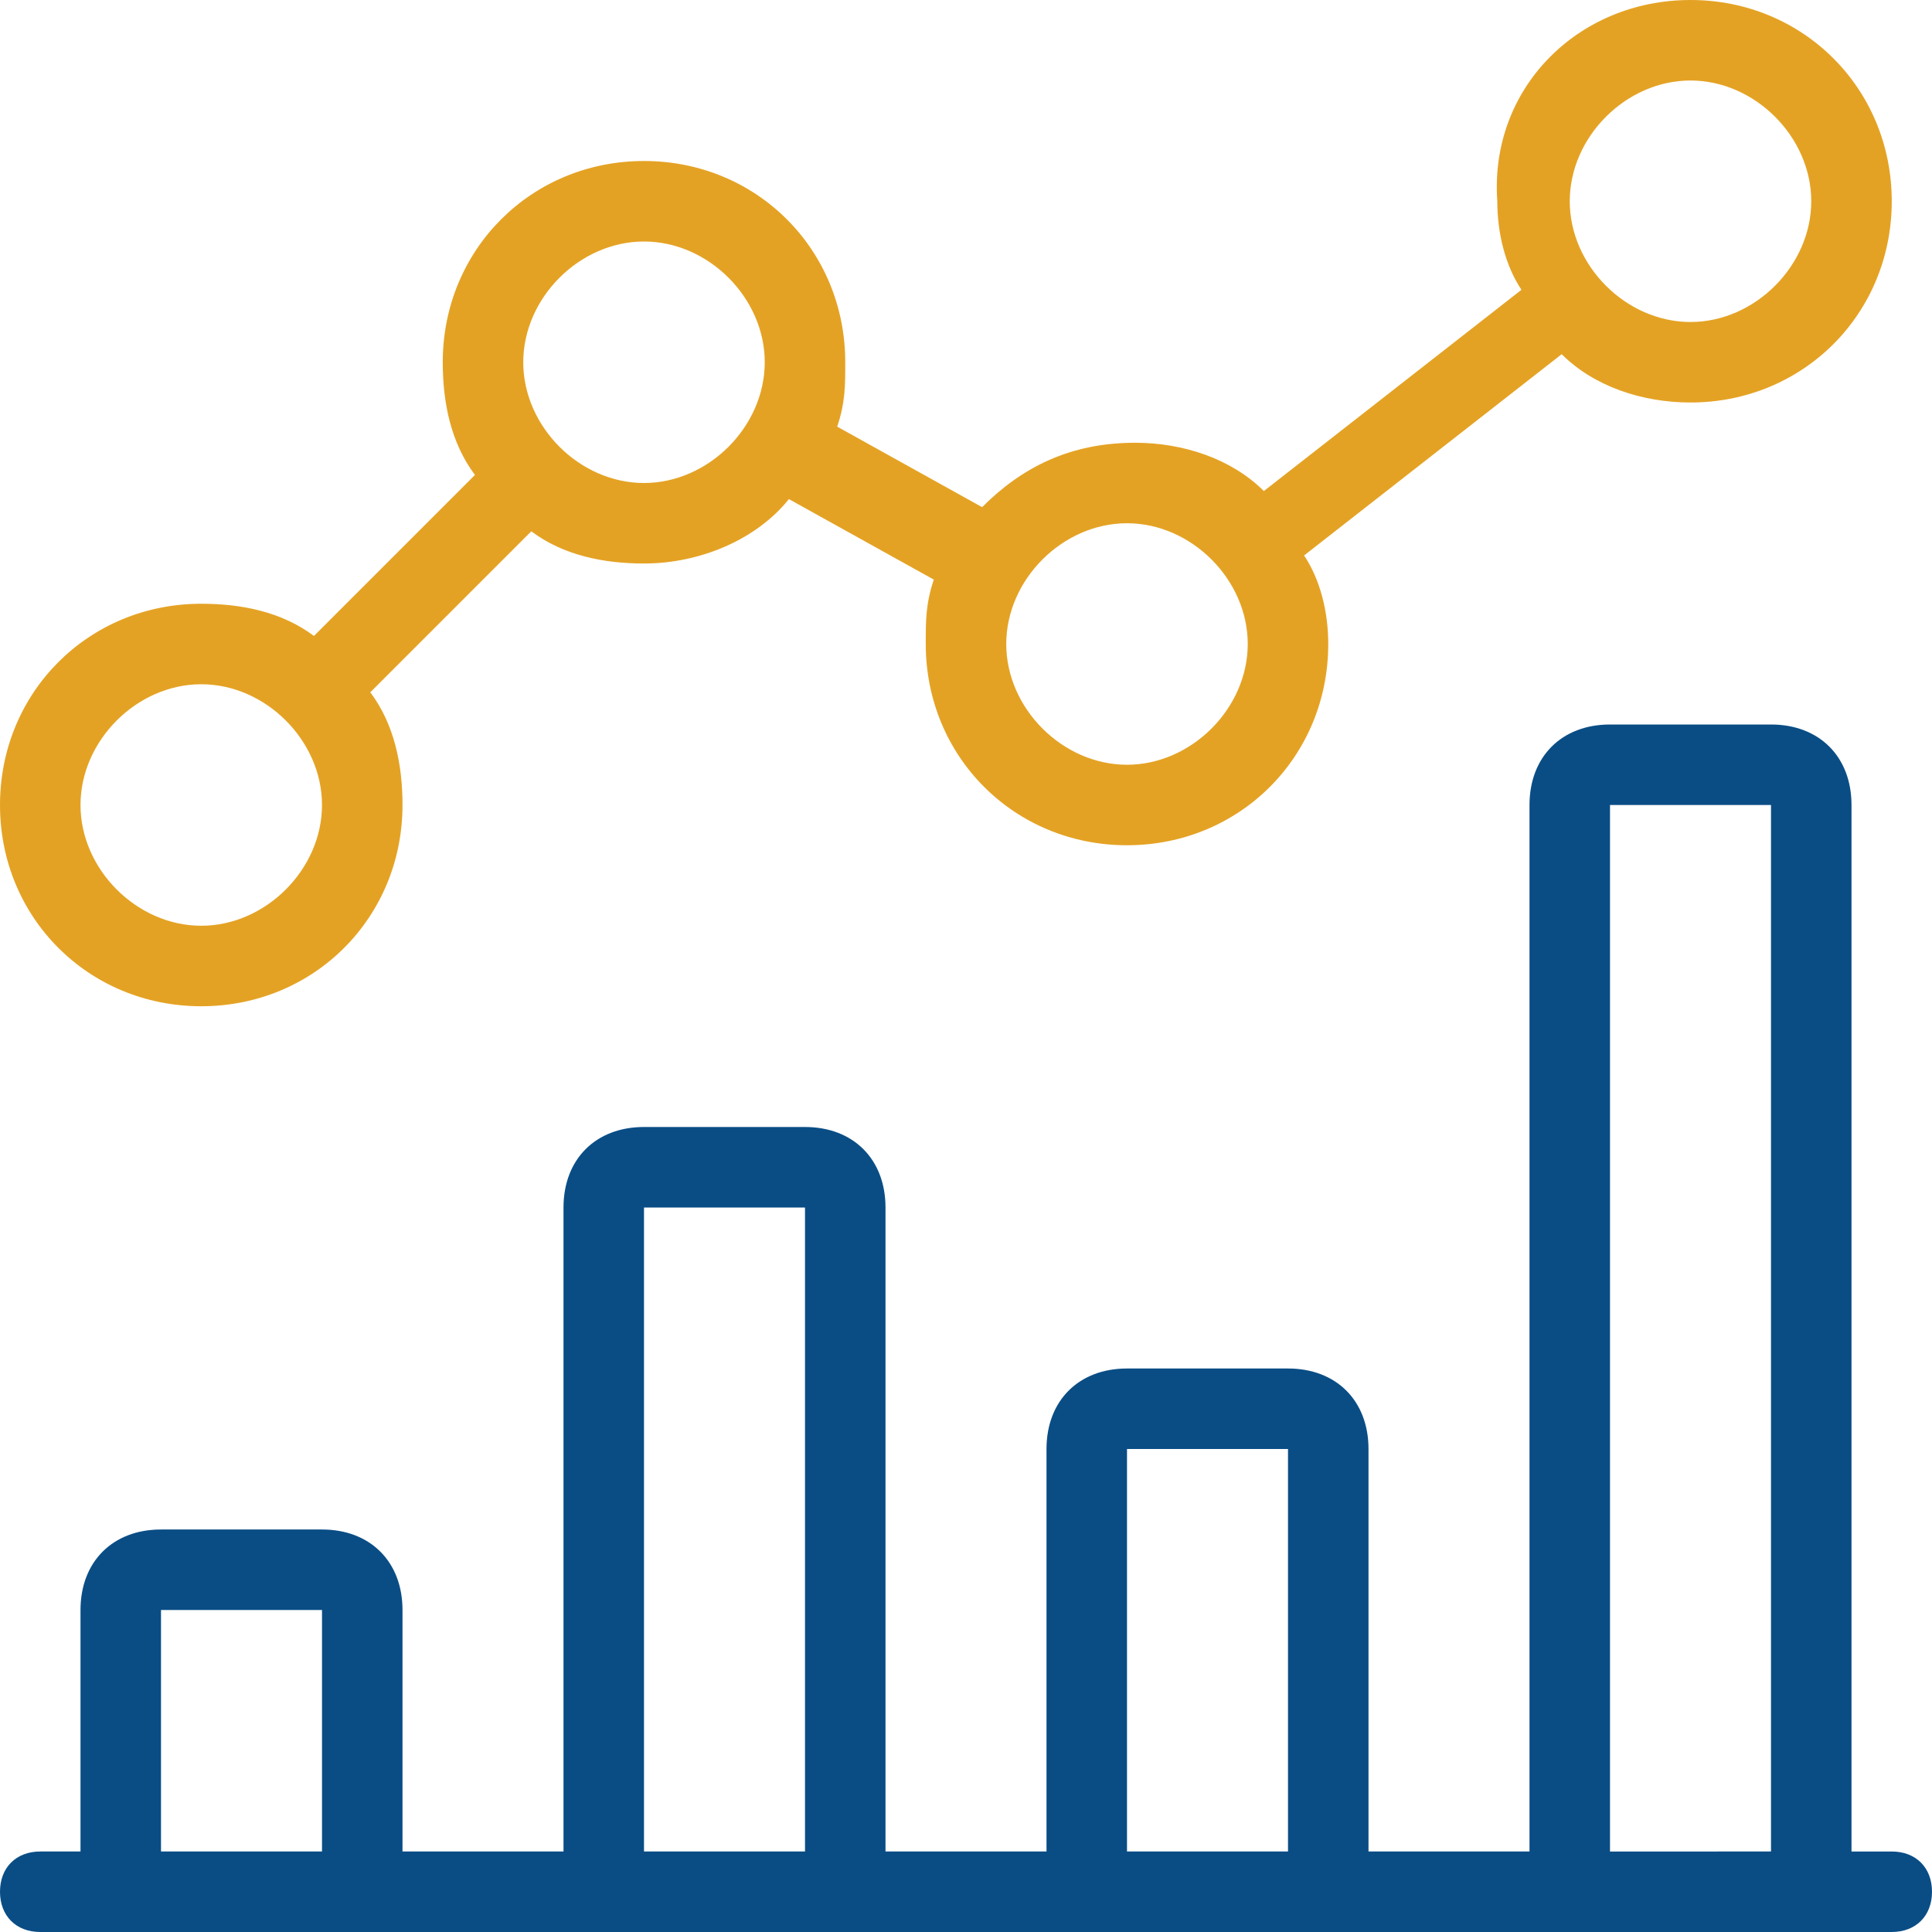
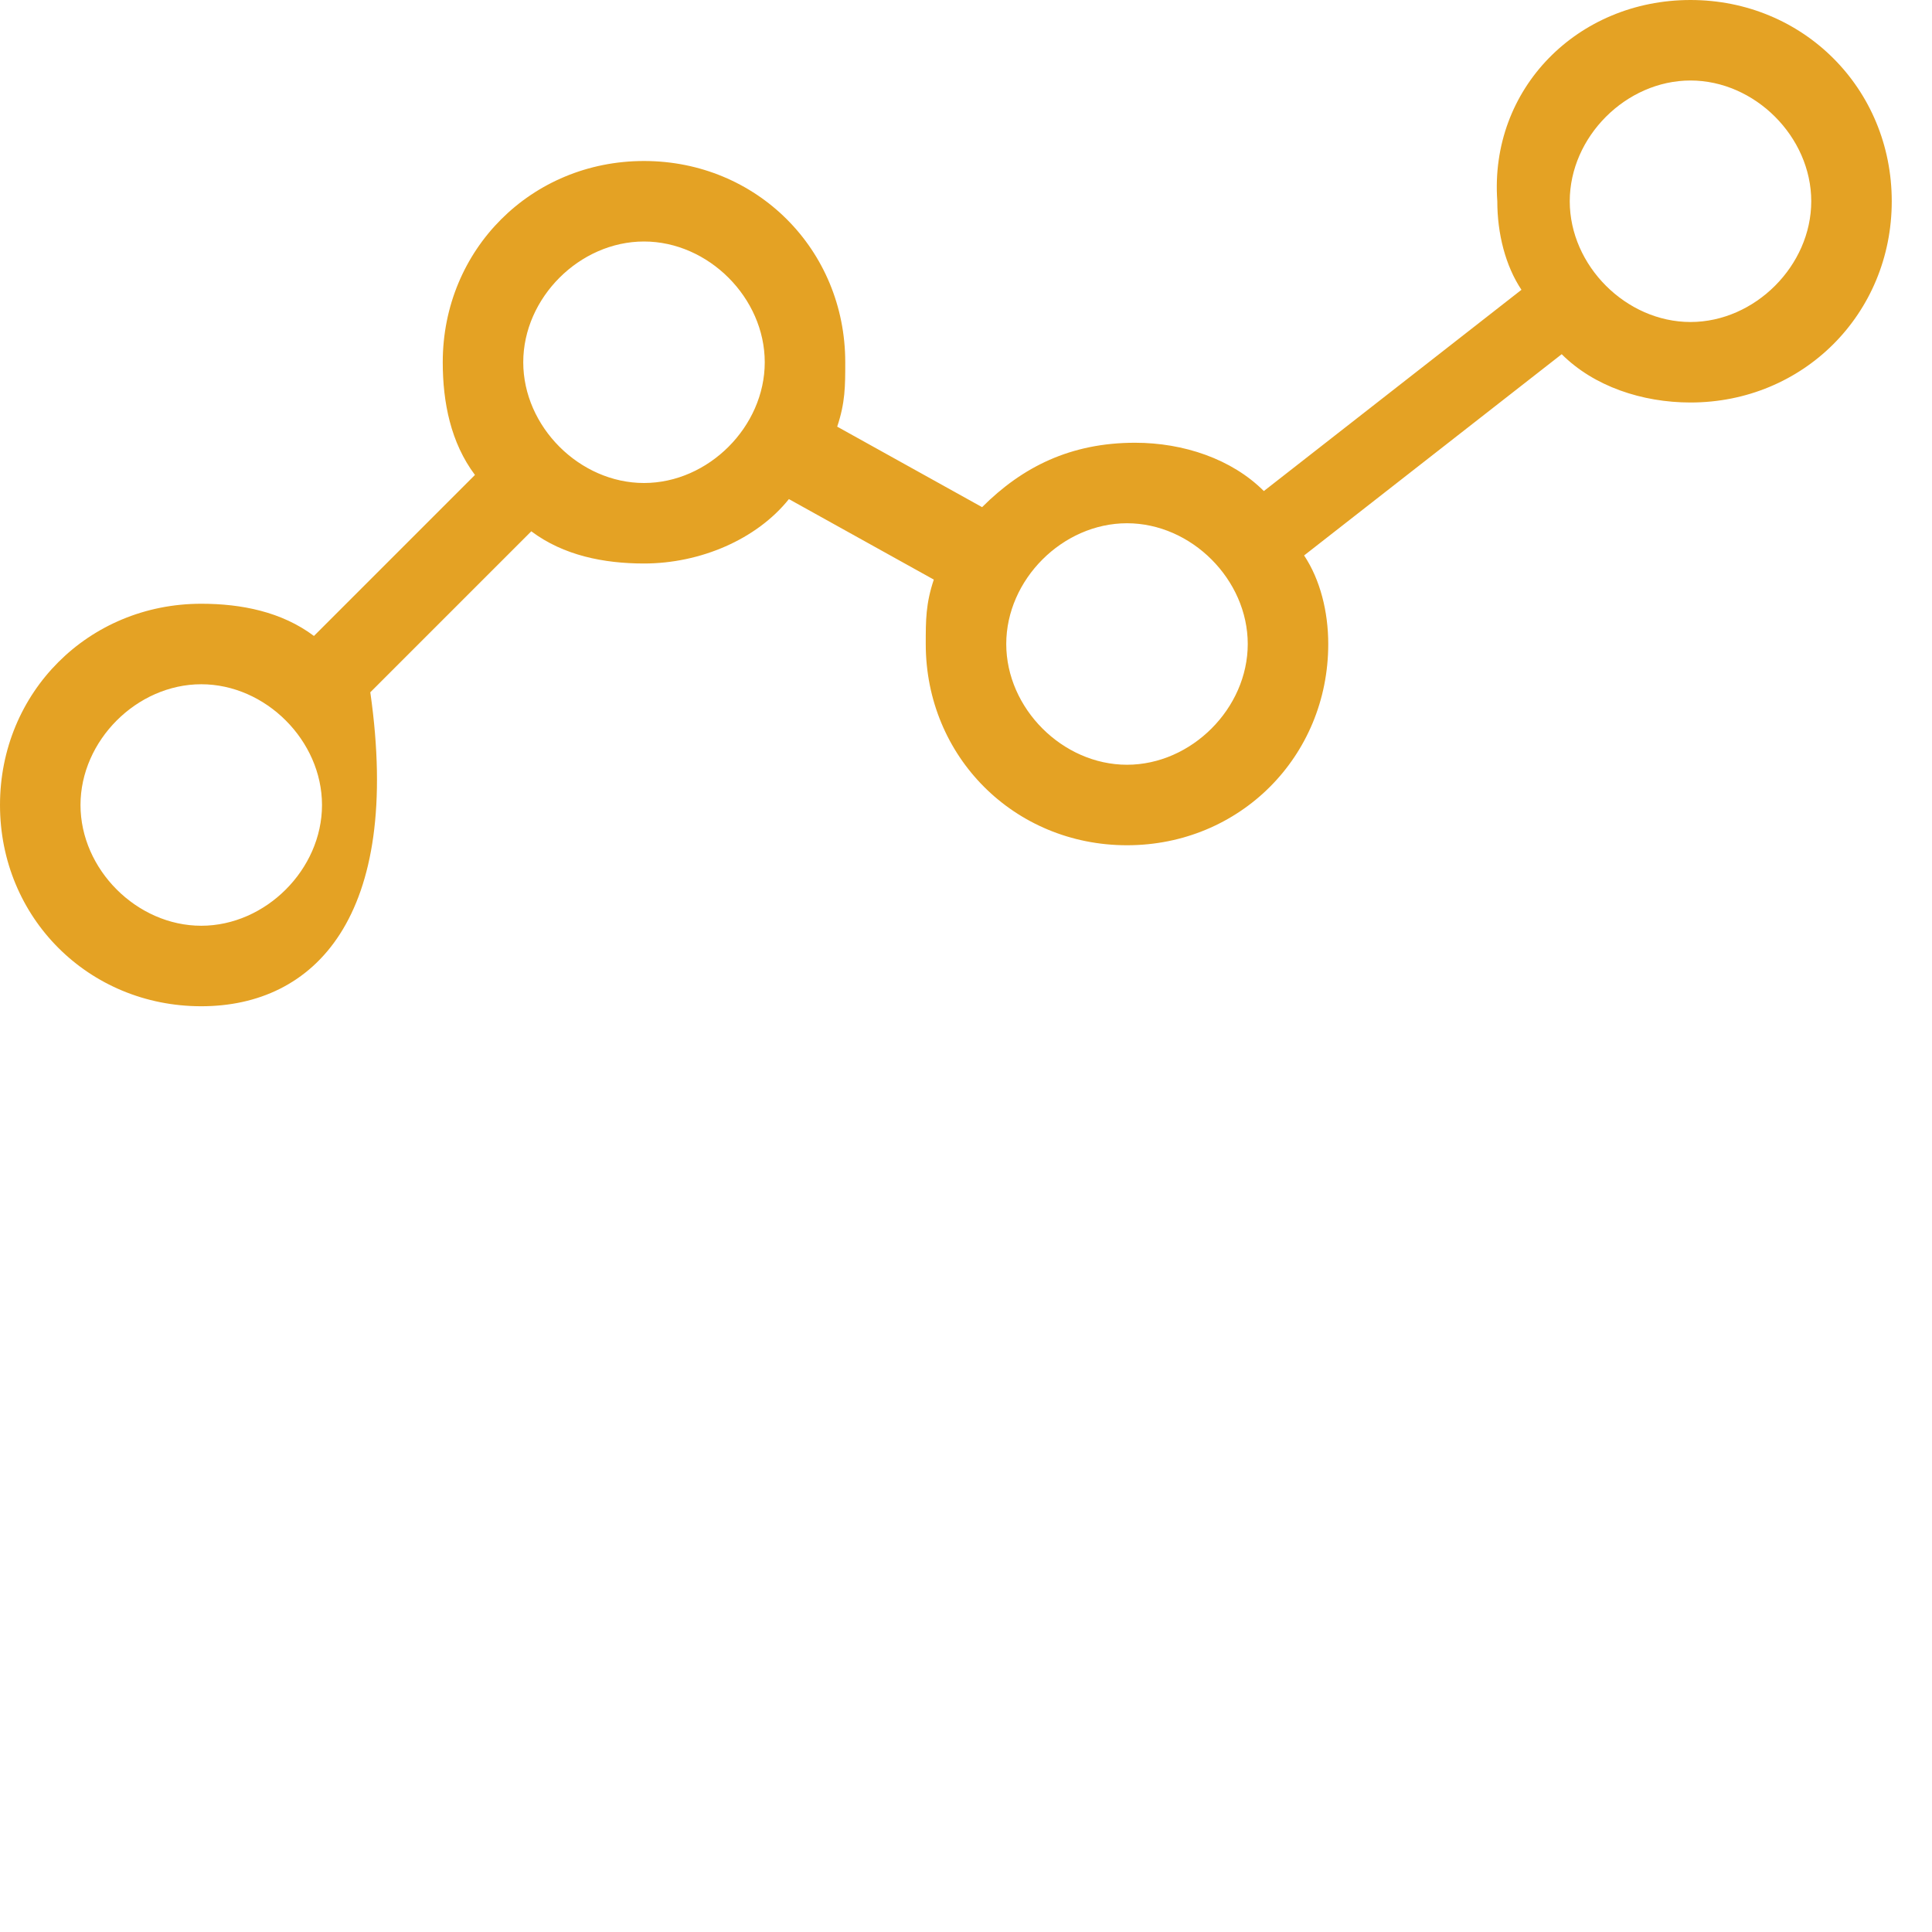
<svg xmlns="http://www.w3.org/2000/svg" version="1.1" id="Layer_1" x="0px" y="0px" viewBox="0 0 24 24" style="enable-background:new 0 0 24 24;" xml:space="preserve">
  <style type="text/css">
	.st0{fill:#0A4D85;}
	.st1{fill:#E4A224;}
</style>
  <g>
-     <path class="st0" d="M0.5,24C0.2,24,0,23.8,0,23.5S0.2,23,0.5,23H1v-3c0-0.6,0.4-1,1-1h2c0.6,0,1,0.4,1,1v3h2v-8c0-0.6,0.4-1,1-1h2   c0.6,0,1,0.4,1,1v8h2v-5c0-0.6,0.4-1,1-1h2c0.6,0,1,0.4,1,1v5h2V10c0-0.6,0.4-1,1-1h2c0.6,0,1,0.4,1,1v13h0.5   c0.3,0,0.5,0.2,0.5,0.5S23.8,24,23.5,24H0.5z M22,23V10h-2v13H22z M16,23v-5h-2v5H16z M10,23v-8H8v8H10z M4,23v-3H2v3H4z" />
-     <path class="st1" d="M2.5,12.5C1.1,12.5,0,11.4,0,10s1.1-2.5,2.5-2.5c0.5,0,1,0.1,1.4,0.4l2-2C5.6,5.5,5.5,5,5.5,4.5   C5.5,3.1,6.6,2,8,2s2.5,1.1,2.5,2.5c0,0.3,0,0.5-0.1,0.8l1.8,1c0.5-0.5,1.1-0.8,1.9-0.8c0.6,0,1.2,0.2,1.6,0.6l3.2-2.5   c-0.2-0.3-0.3-0.7-0.3-1.1C18.5,1.1,19.6,0,21,0s2.5,1.1,2.5,2.5S22.4,5,21,5c-0.6,0-1.2-0.2-1.6-0.6l-3.2,2.5   c0.2,0.3,0.3,0.7,0.3,1.1c0,1.4-1.1,2.5-2.5,2.5S11.5,9.4,11.5,8c0-0.3,0-0.5,0.1-0.8l-1.8-1C9.4,6.7,8.7,7,8,7   C7.5,7,7,6.9,6.6,6.6l-2,2C4.9,9,5,9.5,5,10C5,11.4,3.9,12.5,2.5,12.5z M2.5,8.5C1.7,8.5,1,9.2,1,10s0.7,1.5,1.5,1.5S4,10.8,4,10   S3.3,8.5,2.5,8.5z M14,6.5c-0.8,0-1.5,0.7-1.5,1.5s0.7,1.5,1.5,1.5s1.5-0.7,1.5-1.5S14.8,6.5,14,6.5z M8,3C7.2,3,6.5,3.7,6.5,4.5   S7.2,6,8,6s1.5-0.7,1.5-1.5S8.8,3,8,3z M21,1c-0.8,0-1.5,0.7-1.5,1.5S20.2,4,21,4s1.5-0.7,1.5-1.5S21.8,1,21,1z" />
+     <path class="st1" d="M2.5,12.5C1.1,12.5,0,11.4,0,10s1.1-2.5,2.5-2.5c0.5,0,1,0.1,1.4,0.4l2-2C5.6,5.5,5.5,5,5.5,4.5   C5.5,3.1,6.6,2,8,2s2.5,1.1,2.5,2.5c0,0.3,0,0.5-0.1,0.8l1.8,1c0.5-0.5,1.1-0.8,1.9-0.8c0.6,0,1.2,0.2,1.6,0.6l3.2-2.5   c-0.2-0.3-0.3-0.7-0.3-1.1C18.5,1.1,19.6,0,21,0s2.5,1.1,2.5,2.5S22.4,5,21,5c-0.6,0-1.2-0.2-1.6-0.6l-3.2,2.5   c0.2,0.3,0.3,0.7,0.3,1.1c0,1.4-1.1,2.5-2.5,2.5S11.5,9.4,11.5,8c0-0.3,0-0.5,0.1-0.8l-1.8-1C9.4,6.7,8.7,7,8,7   C7.5,7,7,6.9,6.6,6.6l-2,2C5,11.4,3.9,12.5,2.5,12.5z M2.5,8.5C1.7,8.5,1,9.2,1,10s0.7,1.5,1.5,1.5S4,10.8,4,10   S3.3,8.5,2.5,8.5z M14,6.5c-0.8,0-1.5,0.7-1.5,1.5s0.7,1.5,1.5,1.5s1.5-0.7,1.5-1.5S14.8,6.5,14,6.5z M8,3C7.2,3,6.5,3.7,6.5,4.5   S7.2,6,8,6s1.5-0.7,1.5-1.5S8.8,3,8,3z M21,1c-0.8,0-1.5,0.7-1.5,1.5S20.2,4,21,4s1.5-0.7,1.5-1.5S21.8,1,21,1z" />
  </g>
</svg>